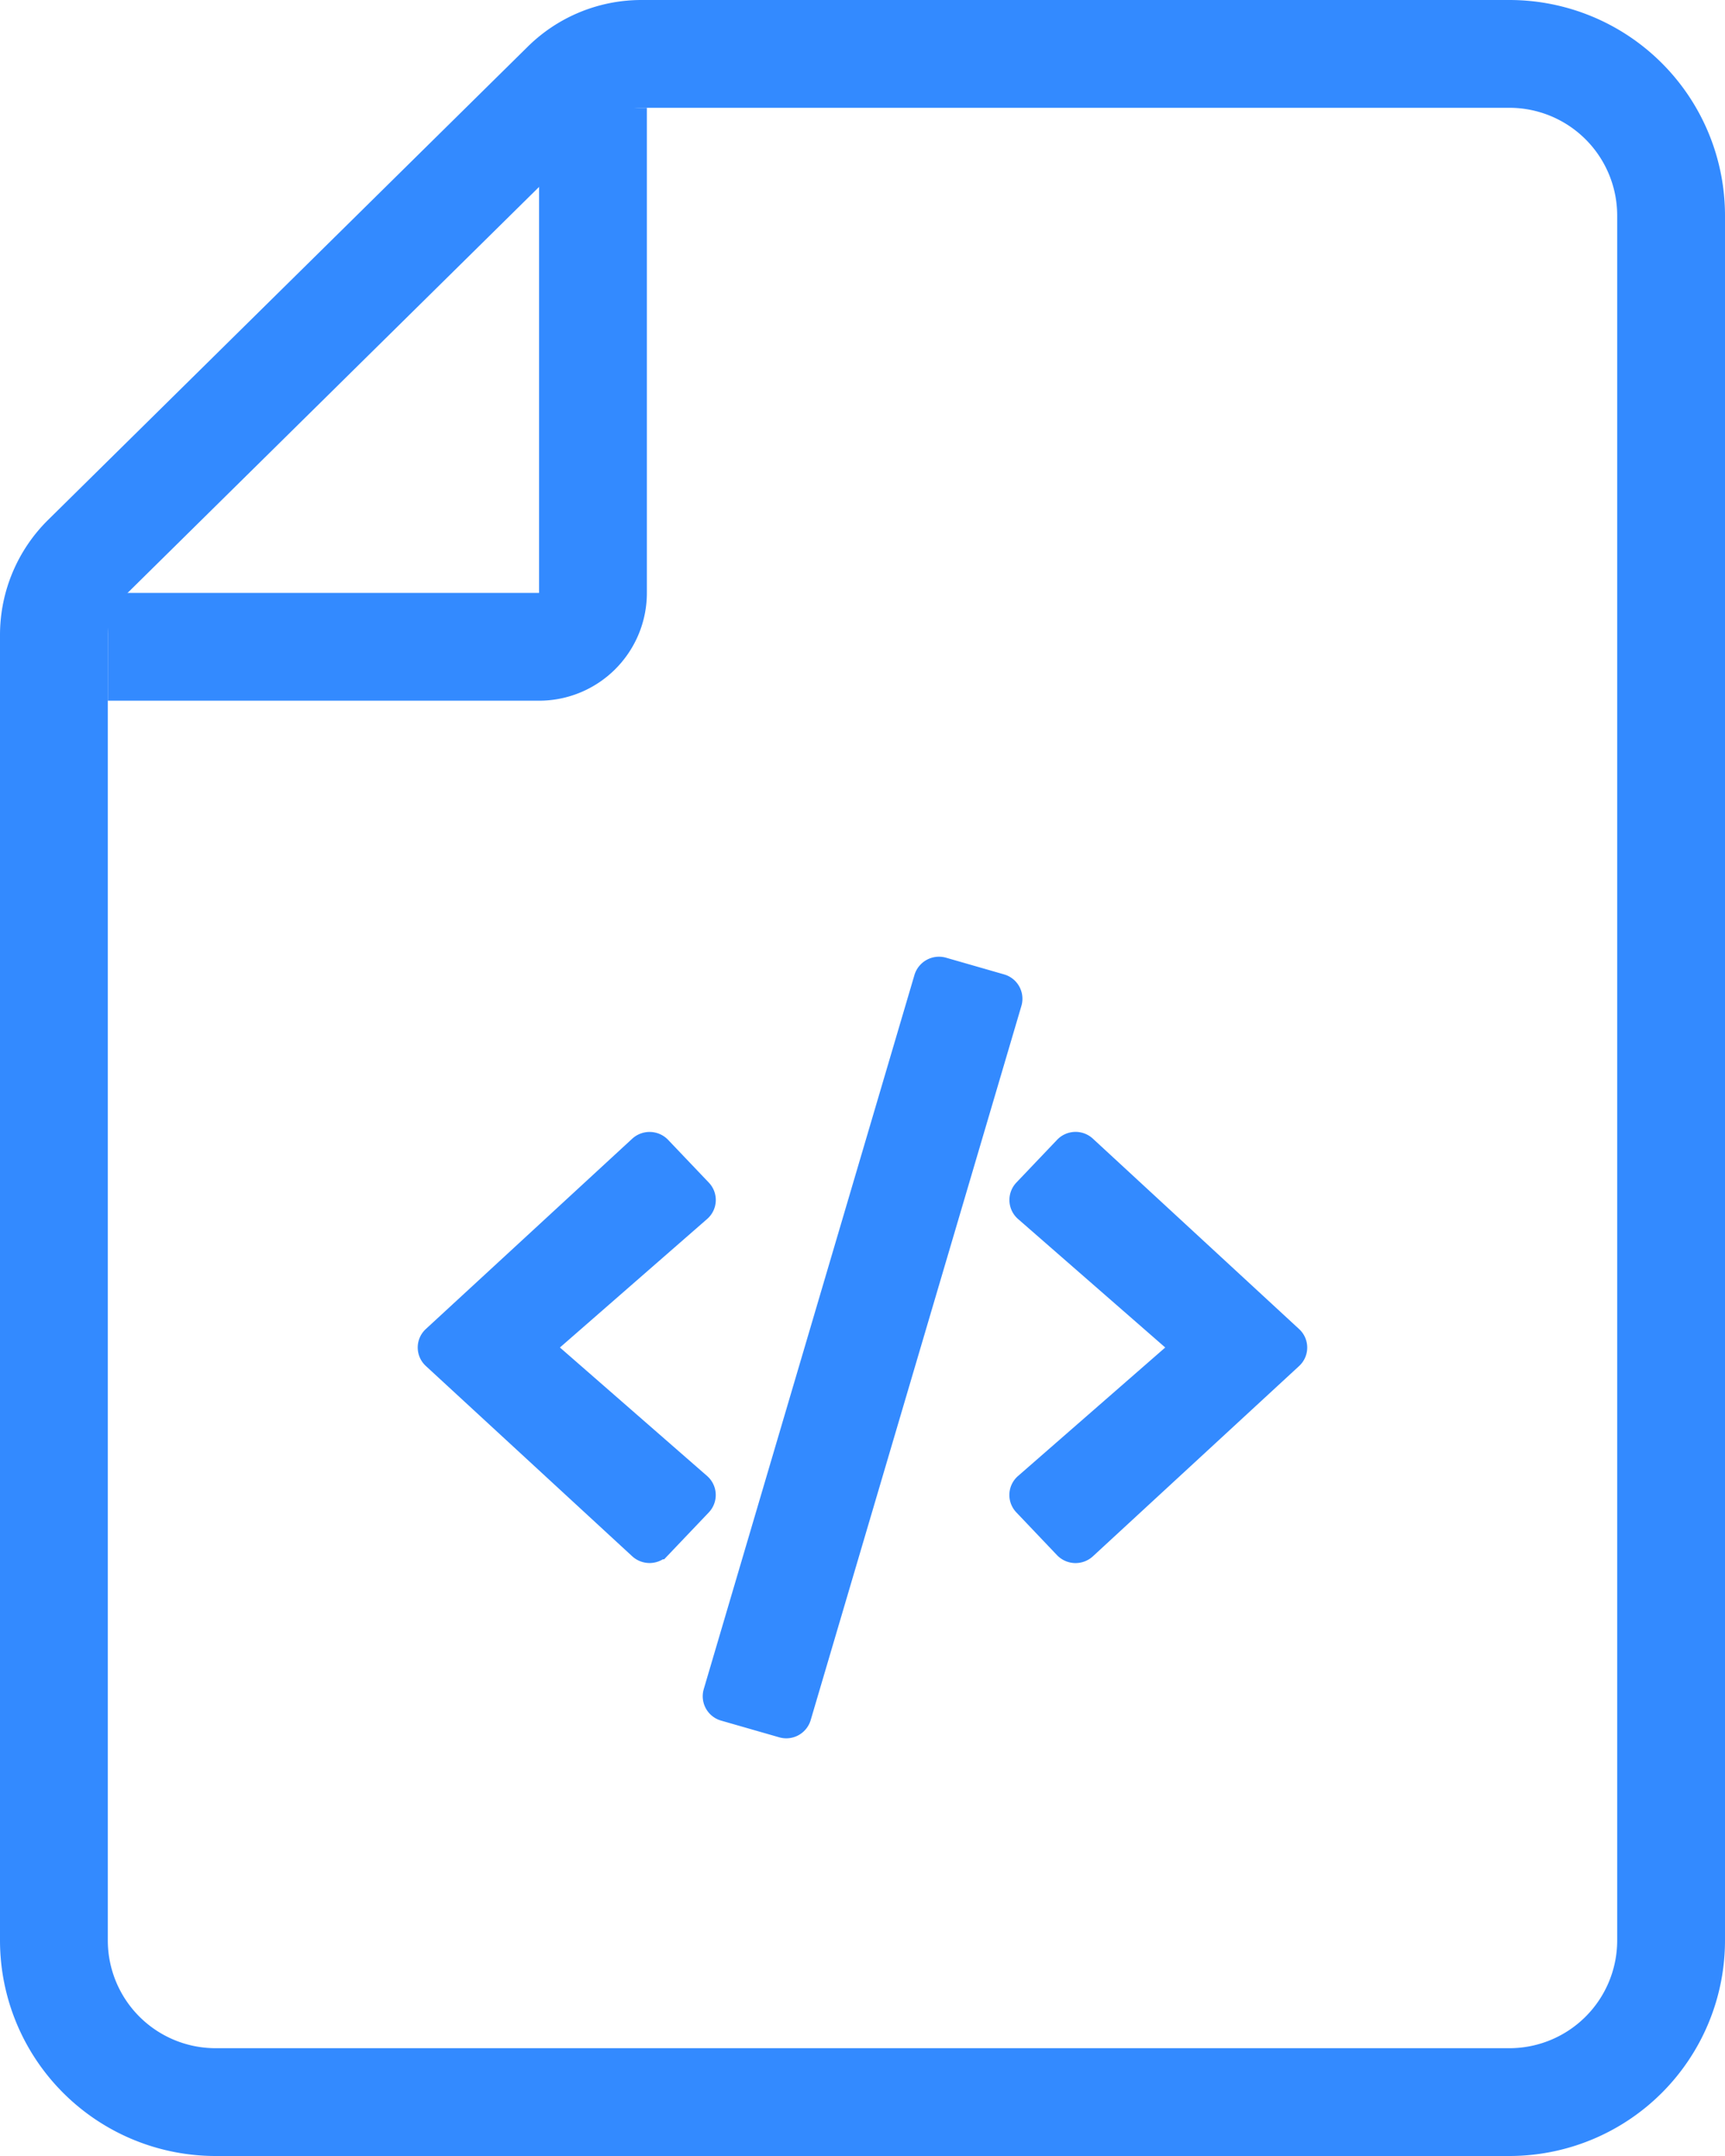
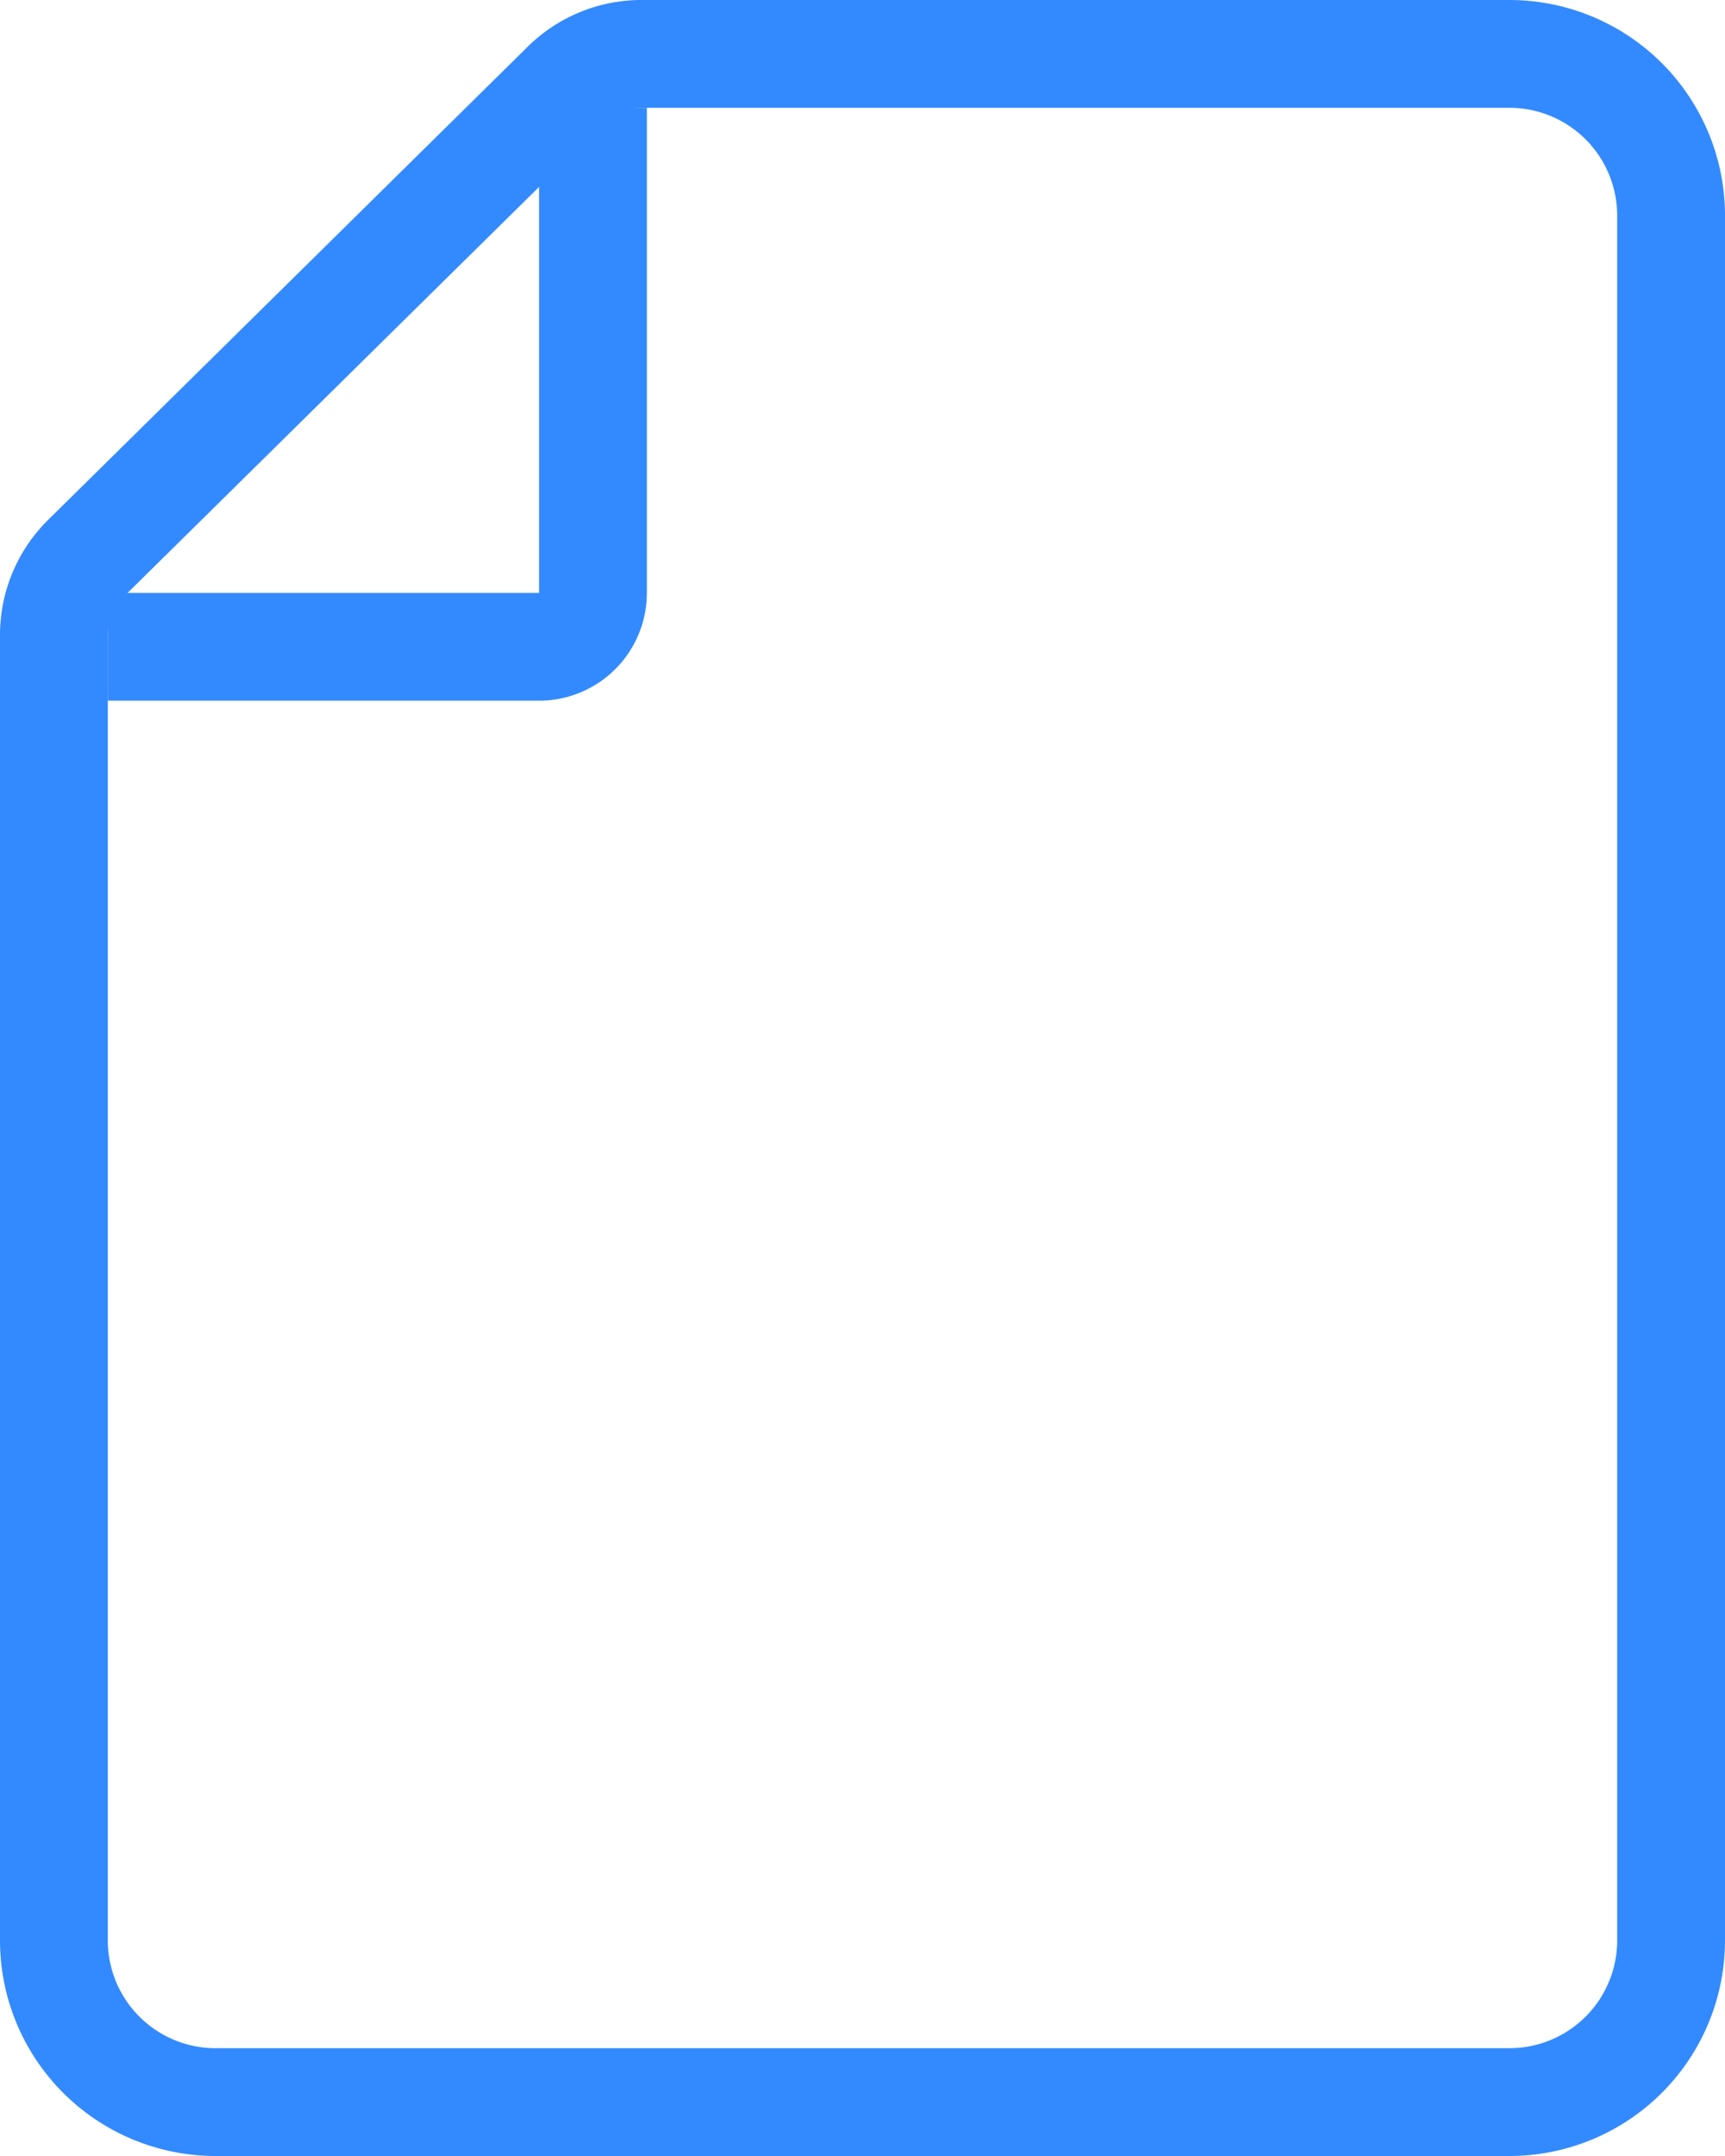
<svg xmlns="http://www.w3.org/2000/svg" width="32" height="40" fill="none">
  <path d="M1.595 10.357l8.898-8.78A2 2 0 0111.898 1H28a3 3 0 013 3v32a3 3 0 01-3 3H4a3 3 0 01-3-3V11.78a2 2 0 01.595-1.423z" stroke="#338AFF" stroke-width="2" />
  <path d="M11 2v9a1 1 0 01-1 1H2" stroke="#338AFF" stroke-width="2" />
-   <path d="M14.524 31.992a.222.222 0 00.275-.15l3.91-13.254a.22.22 0 00-.152-.27l-1.078-.31a.225.225 0 00-.275.15l-3.91 13.254a.22.22 0 00.152.27l1.078.31zm-2.311-3.312l.755-.793a.219.219 0 00-.014-.314L10.007 25l2.947-2.573a.217.217 0 00.014-.314l-.755-.793a.226.226 0 00-.314-.011L8.07 24.84a.216.216 0 000 .32l3.828 3.53a.226.226 0 00.314-.01zm7.891.011a.226.226 0 01-.314-.01l-.755-.794a.217.217 0 01.014-.314L21.996 25l-2.947-2.573a.219.219 0 01-.014-.314l.755-.793a.223.223 0 01.314-.011l3.825 3.532a.216.216 0 010 .32l-3.825 3.53z" fill="#338AFF" stroke="#338AFF" stroke-width=".5" />
</svg>